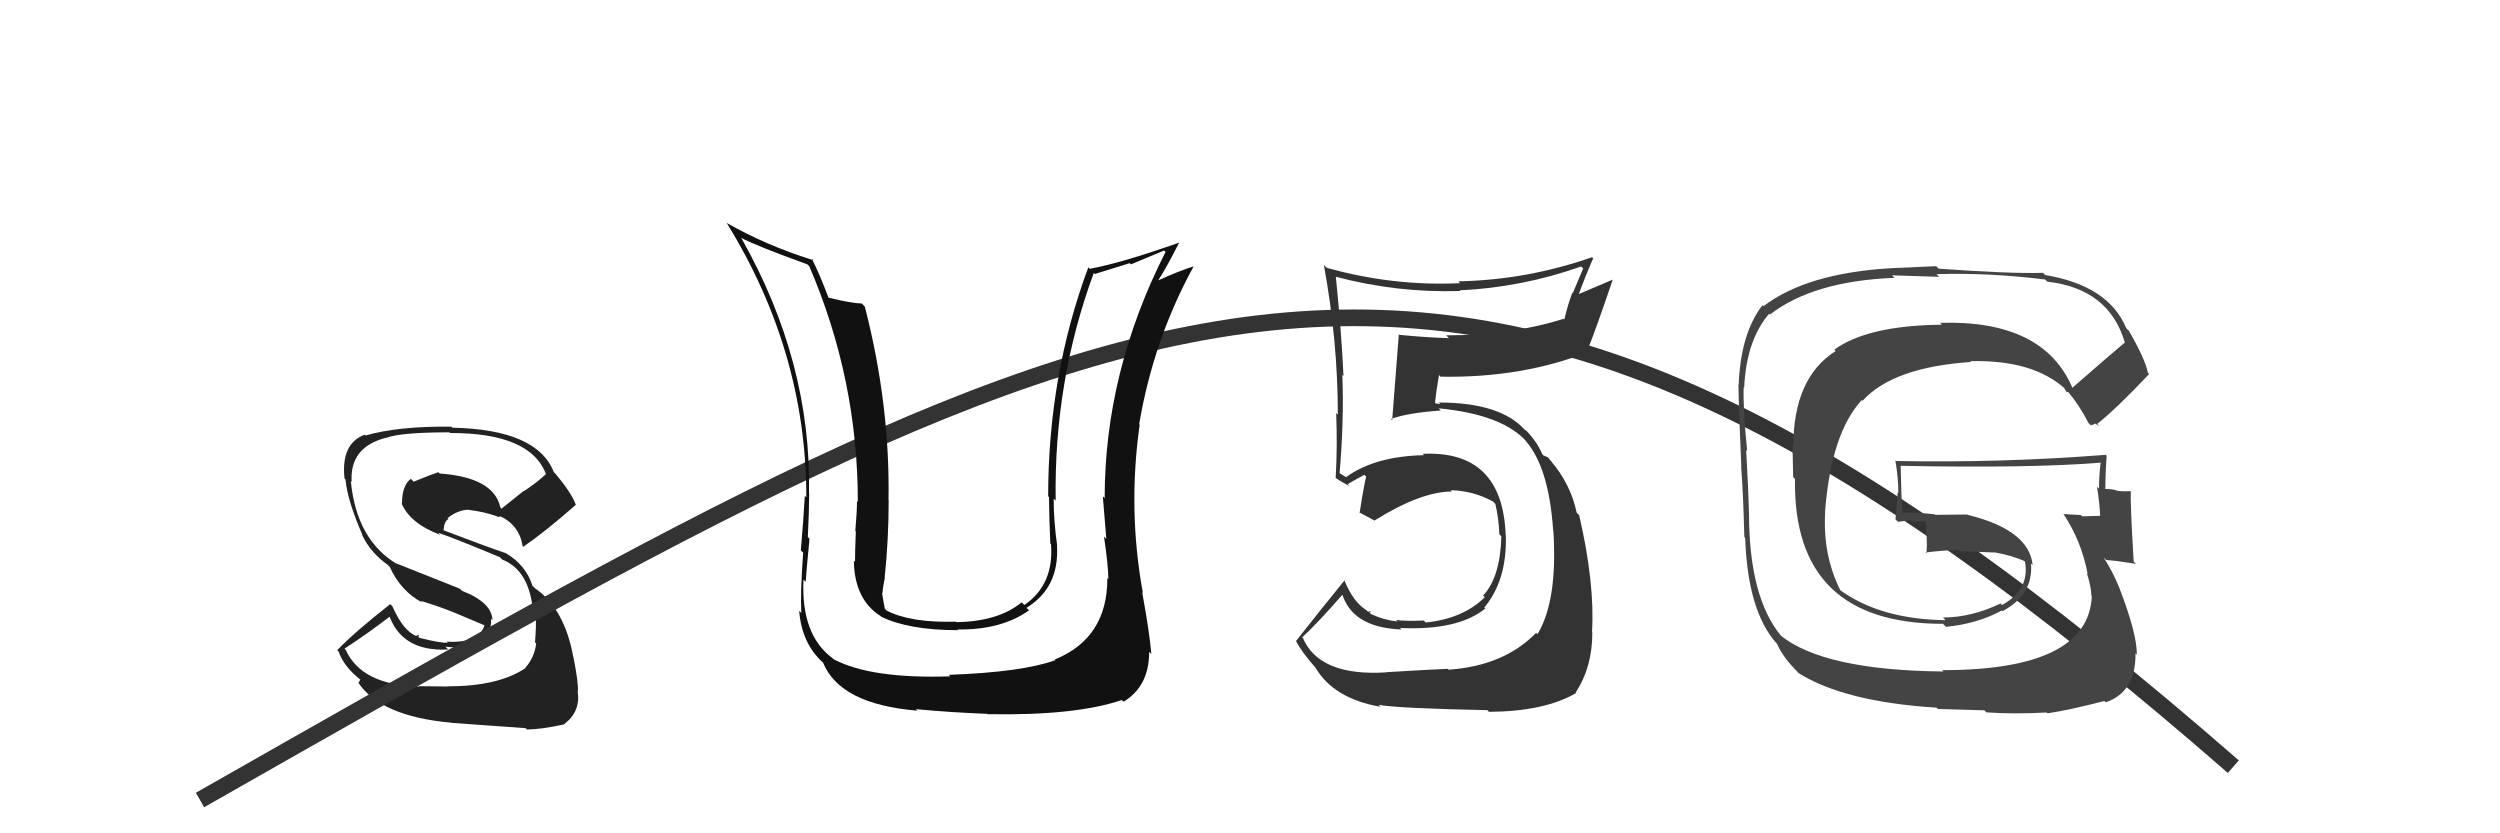
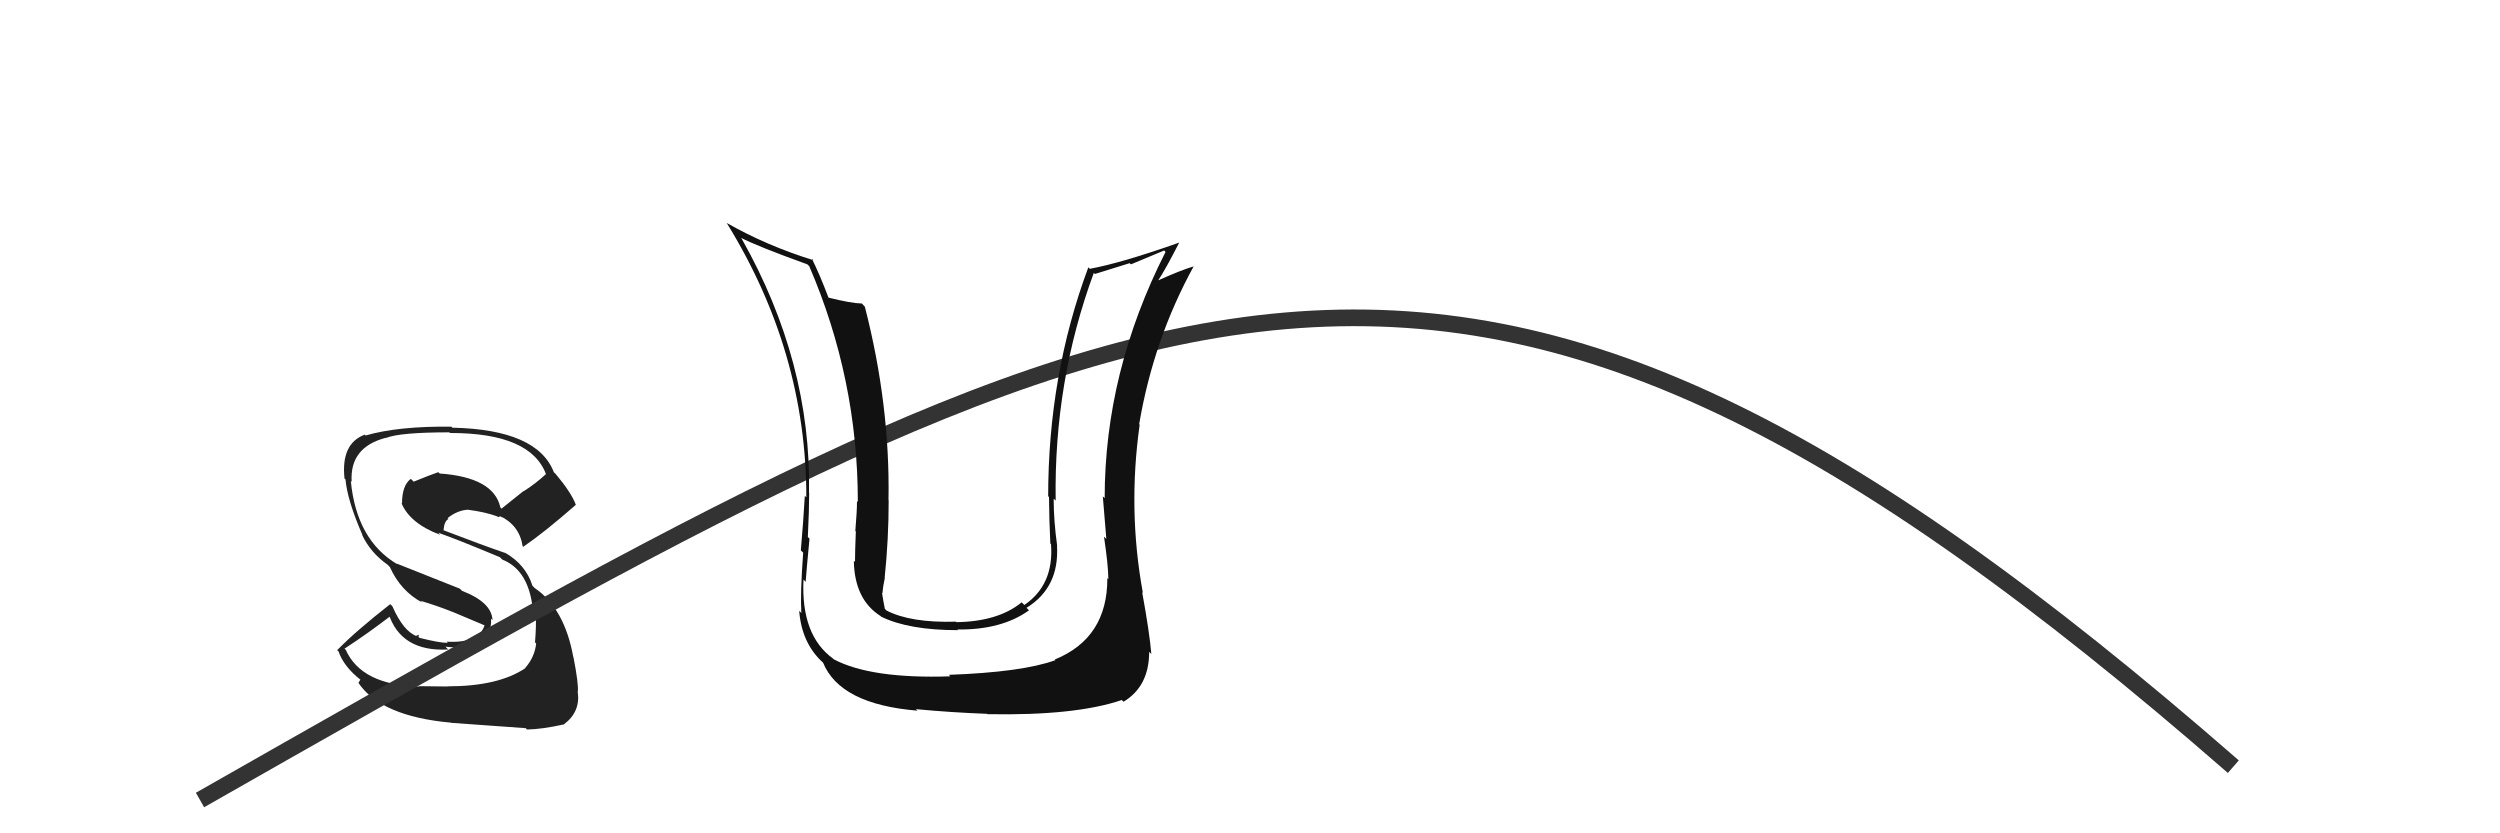
<svg xmlns="http://www.w3.org/2000/svg" width="150" height="50" viewBox="0,0,150,50">
  <path fill="#222" d="M26.78 41.10L26.87 41.19L25.14 41.17L25.15 41.19Q21.69 41.11 20.74 38.98L20.83 39.07L20.67 38.92Q22.01 38.05 23.46 36.94L23.39 36.87L23.30 36.78Q24.04 39.12 26.89 38.97L26.80 38.88L26.73 38.80Q27.68 38.92 28.71 38.69L28.68 38.66L28.63 38.61Q29.54 38.07 29.46 37.12L29.54 37.20L29.55 37.21Q29.51 36.14 27.72 35.45L27.59 35.32L23.79 33.81L23.83 33.85Q21.39 32.40 21.05 28.86L21.12 28.93L21.10 28.91Q20.97 26.84 23.14 26.27L23.05 26.18L23.15 26.28Q23.99 25.94 26.96 25.94L27.03 26.01L27.00 25.98Q31.86 25.97 32.77 28.48L32.88 28.58L32.75 28.45Q32.14 29.02 31.41 29.48L31.40 29.47L30.09 30.52L30.02 30.44Q29.62 28.64 26.38 28.41L26.34 28.37L26.30 28.33Q25.85 28.48 24.82 28.90L24.77 28.85L24.65 28.73Q24.12 29.12 24.12 30.22L24.13 30.23L24.08 30.17Q24.58 31.40 26.41 32.09L26.26 31.93L26.28 31.96Q27.33 32.32 29.99 33.43L30.10 33.54L30.15 33.58Q31.80 34.24 31.99 36.79L32.09 36.89L32.15 36.96Q32.18 37.55 32.10 38.54L32.00 38.44L32.17 38.61Q32.08 39.43 31.51 40.08L31.46 40.03L31.52 40.09Q29.90 41.18 26.86 41.18ZM31.61 43.76L31.60 43.75L31.62 43.77Q32.49 43.76 33.86 43.46L33.95 43.55L33.85 43.45Q34.85 42.69 34.66 41.48L34.64 41.46L34.67 41.49Q34.72 41.04 34.41 39.44L34.33 39.36L34.40 39.43Q33.87 36.50 32.08 35.28L32.02 35.22L31.95 35.15Q31.55 33.88 30.30 33.16L30.29 33.15L30.32 33.18Q29.05 32.75 26.57 31.80L26.54 31.76L26.61 31.84Q26.65 31.26 26.91 31.14L26.90 31.13L26.85 31.09Q27.45 30.61 28.10 30.58L28.15 30.63L28.11 30.59Q29.07 30.71 29.83 30.98L29.83 30.98L29.72 30.94L29.91 31.02L30.05 30.97L30.11 31.07L30.00 30.96Q31.17 31.52 31.36 32.78L31.33 32.74L31.39 32.81Q32.64 31.96 34.55 30.29L34.51 30.25L34.55 30.29Q34.30 29.58 33.31 28.40L33.31 28.41L33.23 28.33Q32.24 25.77 27.14 25.66L26.98 25.50L27.08 25.60Q23.91 25.56 21.93 26.13L21.92 26.11L21.88 26.08Q20.45 26.62 20.67 28.71L20.63 28.67L20.73 28.77Q20.84 30.02 21.75 32.11L21.76 32.12L21.72 32.08Q22.22 33.15 23.25 33.88L23.27 33.90L23.39 34.02Q24.05 35.48 25.35 36.16L25.23 36.05L25.23 36.05Q26.19 36.33 27.14 36.71L27.15 36.71L29.12 37.54L29.08 37.50Q28.75 38.61 26.80 38.50L26.74 38.44L26.87 38.57Q26.39 38.58 25.17 38.27L25.11 38.22L25.13 38.08L24.97 38.15L25.00 38.17Q24.20 37.87 23.55 36.39L23.52 36.35L23.41 36.25Q21.34 37.87 20.23 39.01L20.26 39.04L20.31 39.08Q20.63 40.01 21.66 40.81L21.62 40.78L21.51 40.97L21.49 40.95Q22.84 42.98 27.06 43.36L27.02 43.32L27.07 43.37Q28.31 43.46 31.54 43.69Z" />
  <path d="M12 48 C70 15,87 5,134 46" stroke="#333" fill="none" />
  <path fill="#111" d="M66.42 34.67L66.40 34.65L66.44 34.70Q66.45 38.28 63.29 39.57L63.31 39.60L63.32 39.61Q61.34 40.33 56.93 40.49L56.96 40.52L57.02 40.58Q52.27 40.74 50.03 39.56L49.95 39.49L49.99 39.52Q48.05 38.12 48.21 34.77L48.22 34.79L48.34 34.91Q48.38 34.30 48.57 32.32L48.41 32.16L48.47 32.22Q48.55 30.58 48.55 29.59L48.64 29.68L48.54 29.58Q48.69 21.74 44.50 14.32L44.44 14.25L44.44 14.26Q45.47 14.79 48.44 15.86L48.52 15.94L48.55 15.96Q51.47 22.73 51.47 30.12L51.40 30.04L51.42 30.07Q51.42 30.67 51.32 31.85L51.30 31.83L51.35 31.89Q51.30 33.10 51.30 33.71L51.22 33.64L51.23 33.65Q51.27 35.97 52.83 36.96L52.87 37.00L52.87 37.00Q54.52 37.81 57.49 37.81L57.33 37.66L57.45 37.77Q60.10 37.80 61.74 36.62L61.60 36.48L61.59 36.47Q63.57 35.25 63.42 32.74L63.46 32.78L63.43 32.75Q63.22 31.25 63.22 29.92L63.31 30.01L63.34 30.03Q63.23 22.88 65.63 16.37L65.69 16.44L67.78 15.79L67.86 15.86Q68.74 15.49 69.85 15.03L70.00 15.19L69.93 15.12Q66.28 22.32 66.28 29.89L66.20 29.81L66.17 29.79Q66.25 30.70 66.38 32.34L66.41 32.36L66.24 32.20Q66.50 33.95 66.50 34.75ZM68.53 35.53L68.59 35.59L68.57 35.56Q67.66 30.59 68.38 25.48L68.53 25.63L68.35 25.45Q69.21 20.38 71.61 16.00L71.53 15.91L71.60 15.99Q70.90 16.19 69.45 16.84L69.42 16.81L69.47 16.86Q69.95 16.13 70.75 14.56L70.75 14.57L70.74 14.56Q67.29 15.78 65.38 16.13L65.38 16.12L65.30 16.04Q62.89 22.51 62.89 29.78L62.88 29.76L62.94 29.82Q62.95 31.20 63.02 32.61L63.10 32.69L63.06 32.64Q63.25 35.08 61.46 36.30L61.49 36.33L61.30 36.14Q59.90 37.29 57.38 37.33L57.43 37.37L57.35 37.30Q54.62 37.38 53.17 36.62L53.24 36.68L53.09 36.53Q52.99 36.02 52.92 35.56L53.03 35.68L52.95 35.59Q52.98 35.16 53.09 34.67L53.00 34.58L53.08 34.66Q53.32 32.35 53.32 30.03L53.32 30.02L53.31 30.02Q53.41 24.30 51.89 18.40L51.74 18.24L51.71 18.21Q51.08 18.20 49.68 17.85L49.62 17.80L49.73 17.91Q49.17 16.43 48.71 15.52L48.83 15.63L48.80 15.61Q45.99 14.74 43.59 13.37L43.67 13.44L43.61 13.39Q48.38 21.12 48.38 29.84L48.30 29.76L48.29 29.75Q48.20 31.30 48.05 33.02L48.17 33.14L48.19 33.16Q48.01 35.60 48.08 36.78L47.94 36.64L47.95 36.64Q48.10 38.58 49.35 39.73L49.33 39.71L49.38 39.75Q50.40 42.26 55.05 42.64L54.95 42.55L54.96 42.55Q57.10 42.75 59.23 42.83L59.33 42.92L59.25 42.85Q64.53 42.95 67.31 42.00L67.41 42.10L67.42 42.10Q68.95 41.17 68.95 39.11L69.09 39.25L69.08 39.24Q68.98 38.00 68.53 35.53Z" />
-   <path fill="#444" d="M124.42 23.35L124.29 23.21L124.35 23.28Q122.61 19.18 116.41 19.37L116.48 19.45L116.52 19.48Q112.04 19.53 110.06 20.98L109.97 20.89L110.14 21.06Q107.60 22.67 107.60 26.78L107.55 26.73L107.59 28.63L107.70 28.74Q107.56 37.43 116.58 37.43L116.58 37.43L116.76 37.61Q118.63 37.43 120.11 36.63L120.24 36.76L120.15 36.67Q122.01 35.68 121.86 33.81L121.90 33.85L121.96 33.91Q121.76 31.80 118.06 30.89L118.04 30.87L116.12 30.89L116.09 30.86Q115.02 30.73 114.06 30.77L114.23 30.93L114.14 30.84Q114.08 29.84 114.04 27.93L114.06 27.95L114.06 27.95Q121.86 28.10 126.05 27.76L125.95 27.66L126.04 27.75Q125.94 28.53 125.94 29.33L125.91 29.29L125.82 29.21Q125.97 30.15 126.01 30.95L126.01 30.95L126.00 30.95Q124.93 30.98 124.93 30.98L124.81 30.86L124.85 30.90Q123.41 30.83 123.79 30.83L123.74 30.78L123.82 30.86Q124.88 32.45 125.26 34.43L125.36 34.53L125.21 34.38Q125.48 35.26 125.48 35.71L125.43 35.67L125.51 35.75Q125.33 40.21 116.53 40.21L116.61 40.29L116.61 40.29Q109.43 40.22 106.84 38.13L106.83 38.12L106.88 38.17Q104.94 35.85 104.94 30.78L105.04 30.88L104.94 30.78Q104.92 29.70 104.77 27.00L104.83 27.05L104.83 27.05Q104.58 24.60 104.62 23.23L104.71 23.33L104.65 23.26Q104.78 20.42 106.15 18.82L106.11 18.78L106.20 18.87Q108.80 16.86 113.67 16.67L113.52 16.52L116.35 16.61L116.19 16.45Q119.29 16.35 122.71 16.77L122.84 16.90L122.84 16.90Q126.54 17.32 127.49 20.55L127.45 20.52L127.49 20.55Q126.43 21.44 124.34 23.27ZM125.65 25.38L125.97 25.58L125.83 25.44Q127.09 24.42 128.95 22.44L128.85 22.34L128.87 22.36Q128.72 21.56 127.73 19.84L127.66 19.78L127.57 19.68Q126.51 17.14 122.71 16.50L122.61 16.40L122.58 16.37Q120.62 16.43 116.32 16.12L116.17 15.97L113.47 16.09L113.47 16.09Q108.40 16.39 105.81 18.37L105.78 18.34L105.75 18.31Q104.44 20.00 104.32 23.09L104.34 23.10L104.33 23.10Q104.25 22.56 104.48 28.04L104.63 28.19L104.47 28.03Q104.59 29.48 104.66 32.22L104.72 32.28L104.71 32.27Q104.86 36.68 106.61 38.62L106.67 38.68L106.63 38.65Q106.99 39.46 107.87 40.33L107.75 40.22L107.92 40.39Q110.67 42.11 116.19 42.46L116.28 42.54L119.06 42.62L119.18 42.74Q120.78 42.86 122.80 42.75L122.69 42.64L122.85 42.80Q124.18 42.60 126.27 42.06L126.26 42.05L126.34 42.14Q128.16 41.52 128.13 39.20L128.26 39.33L128.21 39.28Q128.23 38.05 127.16 35.27L127.23 35.33L127.16 35.27Q126.74 34.24 126.21 33.44L126.33 33.56L126.37 33.60Q126.98 33.64 128.16 33.83L128.02 33.69L128.02 33.68Q127.81 30.17 127.85 29.48L127.83 29.47L127.83 29.47Q127.48 29.49 127.06 29.46L127.05 29.44L127.05 29.44Q126.55 29.29 126.17 29.36L126.24 29.43L126.32 29.51Q126.32 28.41 126.40 27.34L126.41 27.36L126.35 27.29Q120.05 27.78 113.77 27.66L113.78 27.67L113.72 27.61Q113.90 28.66 113.90 29.58L113.86 29.54L113.73 31.16L113.88 31.31Q114.21 31.26 114.63 31.22L114.68 31.27L114.66 31.26Q115.11 31.29 115.57 31.29L115.43 31.15L115.56 31.28Q115.56 31.74 115.60 32.23L115.60 32.23L115.60 32.23Q115.63 32.71 115.59 33.21L115.45 33.07L115.53 33.15Q116.47 33.03 117.50 32.99L117.60 33.09L117.58 33.07Q118.65 33.11 119.67 33.15L119.62 33.09L119.66 33.14Q120.63 33.30 121.51 33.68L121.49 33.67L121.47 33.68L121.50 33.71Q121.80 35.38 120.12 36.30L120.10 36.28L120.03 36.21Q118.28 37.05 116.57 37.05L116.63 37.10L116.73 37.21Q112.84 37.16 110.41 35.41L110.30 35.30L110.43 35.44Q109.36 33.30 109.51 30.75L109.58 30.82L109.50 30.74Q109.86 26.00 111.71 24.00L111.82 24.11L111.75 24.05Q113.58 22.03 118.26 21.72L118.30 21.76L118.21 21.67Q122.00 21.57 123.94 23.36L123.80 23.23L123.83 23.25Q123.91 23.38 124.03 23.57L123.98 23.52L124.09 23.52L124.10 23.53Q124.74 24.28 125.31 25.38L125.45 25.52L125.70 25.43Z" />
-   <path fill="#333" d="M83.20 40.34L83.18 40.32L83.20 40.34Q79.16 40.60 78.17 38.27L78.20 38.31L78.13 38.24Q79.03 37.42 80.59 35.63L80.56 35.60L80.50 35.54Q81.09 37.66 84.10 37.77L84.07 37.75L84.00 37.68Q87.48 37.84 89.12 36.51L89.13 36.52L89.06 36.45Q90.43 34.81 90.35 32.11L90.42 32.18L90.34 32.10Q90.15 27.00 85.36 27.23L85.36 27.23L85.44 27.31Q82.52 27.37 80.77 28.62L80.82 28.66L80.42 28.42L80.22 28.29L80.37 28.45Q80.65 25.23 80.54 22.49L80.49 22.44L80.61 22.56Q80.49 19.92 80.15 16.61L80.05 16.51L80.13 16.60Q83.81 17.58 87.62 17.46L87.50 17.34L87.58 17.42Q91.29 17.25 94.87 15.99L94.99 16.11L94.37 17.58L94.34 17.56Q94.05 18.34 93.86 19.17L93.93 19.24L93.82 19.13Q90.66 20.12 86.78 20.12L86.77 20.12L86.94 20.29Q85.45 20.24 83.96 20.09L84.00 20.13L83.93 20.05Q83.87 20.75 83.53 25.21L83.58 25.26L83.46 25.14Q84.40 24.78 86.45 24.63L86.34 24.52L86.32 24.50Q90.20 24.87 91.64 26.55L91.56 26.47L91.51 26.42Q92.93 27.99 93.19 31.83L93.28 31.91L93.20 31.83Q93.47 36.03 92.25 38.05L92.23 38.03L92.17 37.97Q90.24 39.95 86.93 40.18L87.02 40.28L86.87 40.13Q85.85 40.17 83.19 40.33ZM89.22 42.59L89.39 42.76L89.34 42.71Q92.67 42.69 94.57 41.58L94.63 41.64L94.54 41.55Q95.54 40.04 95.54 37.95L95.64 38.04L95.52 37.93Q95.70 35.03 94.75 30.91L94.68 30.84L94.60 30.76Q94.24 29.03 93.02 27.62L93.08 27.68L93.18 27.82L92.88 27.44L92.60 27.32L92.53 27.24Q92.23 26.52 91.58 25.84L91.54 25.80L91.54 25.84L91.48 25.78Q90.01 24.15 86.32 24.15L86.42 24.25L86.09 24.19L86.10 24.20Q86.15 23.61 86.34 22.50L86.34 22.50L86.43 22.60Q91.40 22.69 95.44 21.06L95.43 21.04L95.29 20.91Q95.81 19.60 96.76 16.79L96.76 16.78L94.62 17.69L94.69 17.75Q95.09 16.64 95.59 15.50L95.51 15.42L95.53 15.43Q91.61 16.80 87.50 16.88L87.61 17.00L87.60 16.99Q83.57 17.18 79.61 16.07L79.51 15.98L79.43 15.89Q80.27 20.46 80.27 24.88L80.28 24.90L80.17 24.78Q80.25 26.77 80.14 28.67L80.01 28.55L80.15 28.68Q80.42 28.88 80.99 29.18L80.99 29.19L80.86 29.05Q81.21 28.84 81.86 28.49L81.97 28.60L81.97 28.60Q81.81 29.24 81.58 30.76L81.68 30.87L81.54 30.73Q82.06 31.02 82.48 31.24L82.43 31.19L82.47 31.23Q85.26 29.49 87.13 29.49L87.13 29.50L87.04 29.41Q88.42 29.45 89.60 30.10L89.65 30.16L89.72 30.23Q89.93 31.11 89.96 32.06L89.93 32.03L90.08 32.18Q90.02 34.63 88.99 35.73L89.07 35.82L89.09 35.83Q87.79 37.12 85.54 37.35L85.51 37.31L85.42 37.23Q84.44 37.28 83.75 37.20L83.87 37.31L83.84 37.29Q83.03 37.20 82.27 36.85L82.17 36.76L82.27 36.67L82.08 36.70L81.97 36.60Q81.18 36.11 80.64 34.77L80.76 34.89L80.68 34.81Q79.45 36.32 77.77 38.45L77.72 38.40L77.74 38.42Q78.08 39.10 78.92 40.05L78.85 39.99L78.93 40.06Q80.02 41.92 82.84 42.41L82.83 42.40L82.71 42.29Q83.88 42.50 89.24 42.61Z" />
</svg>